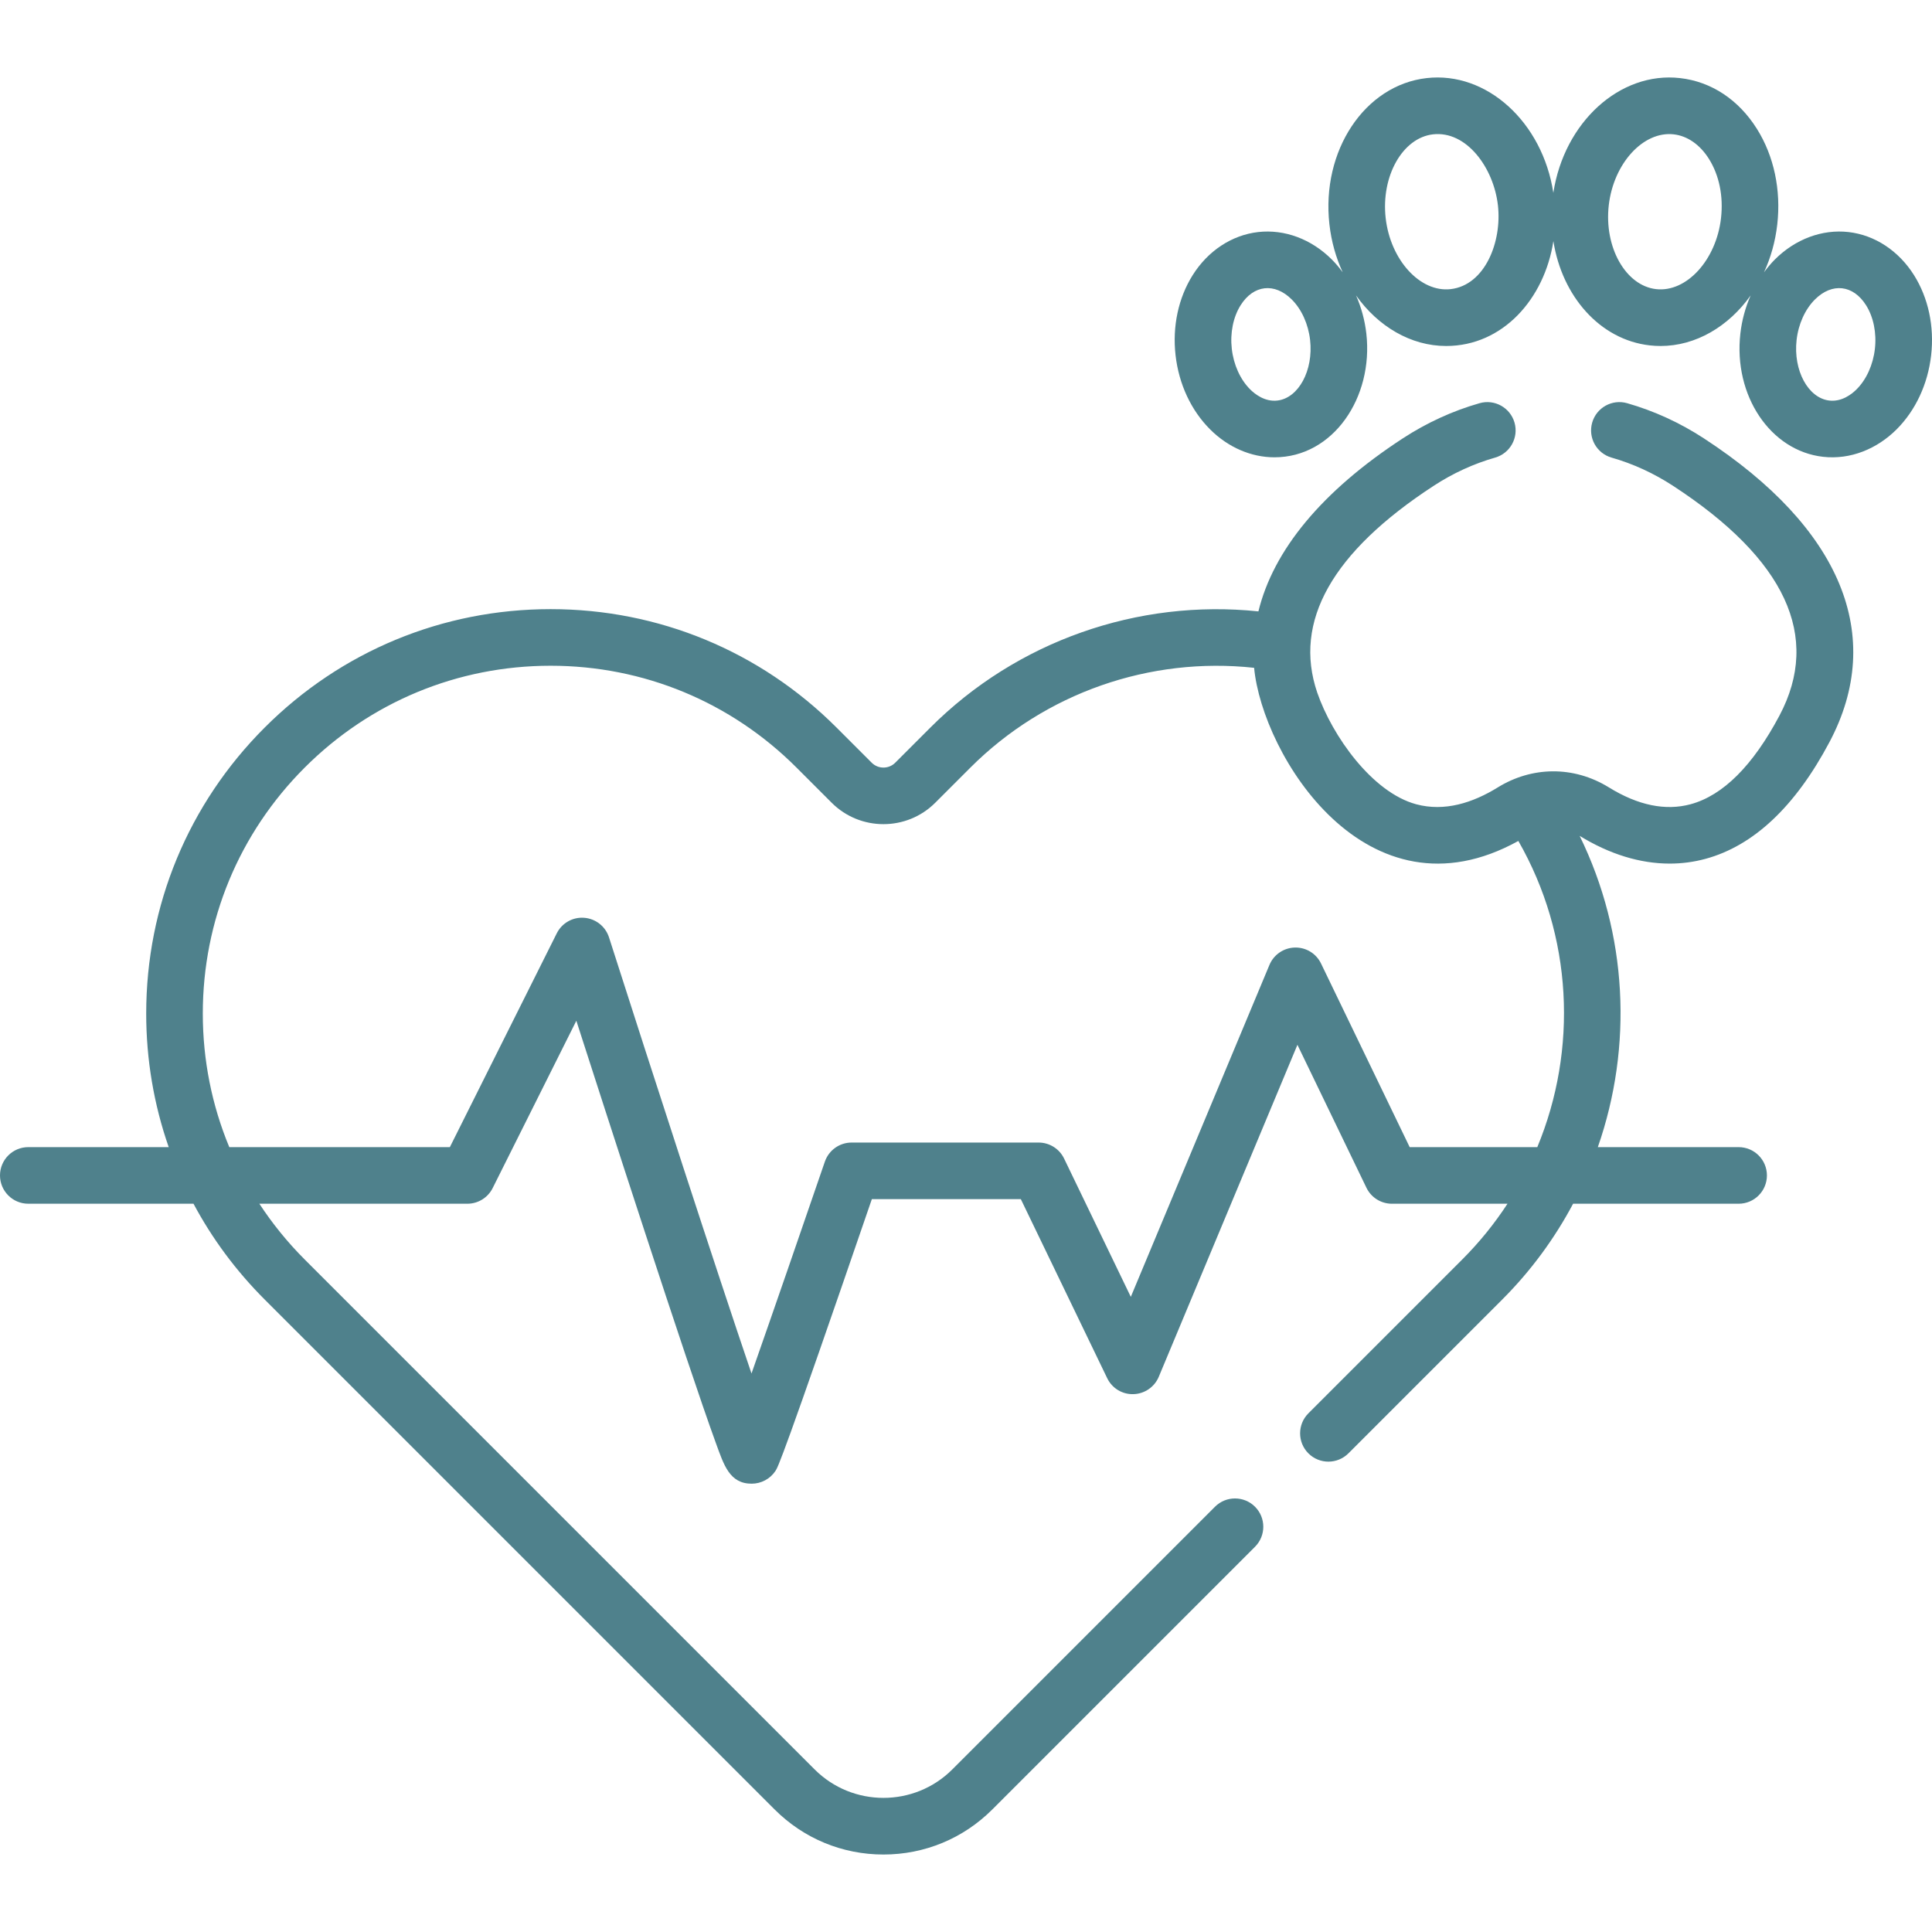
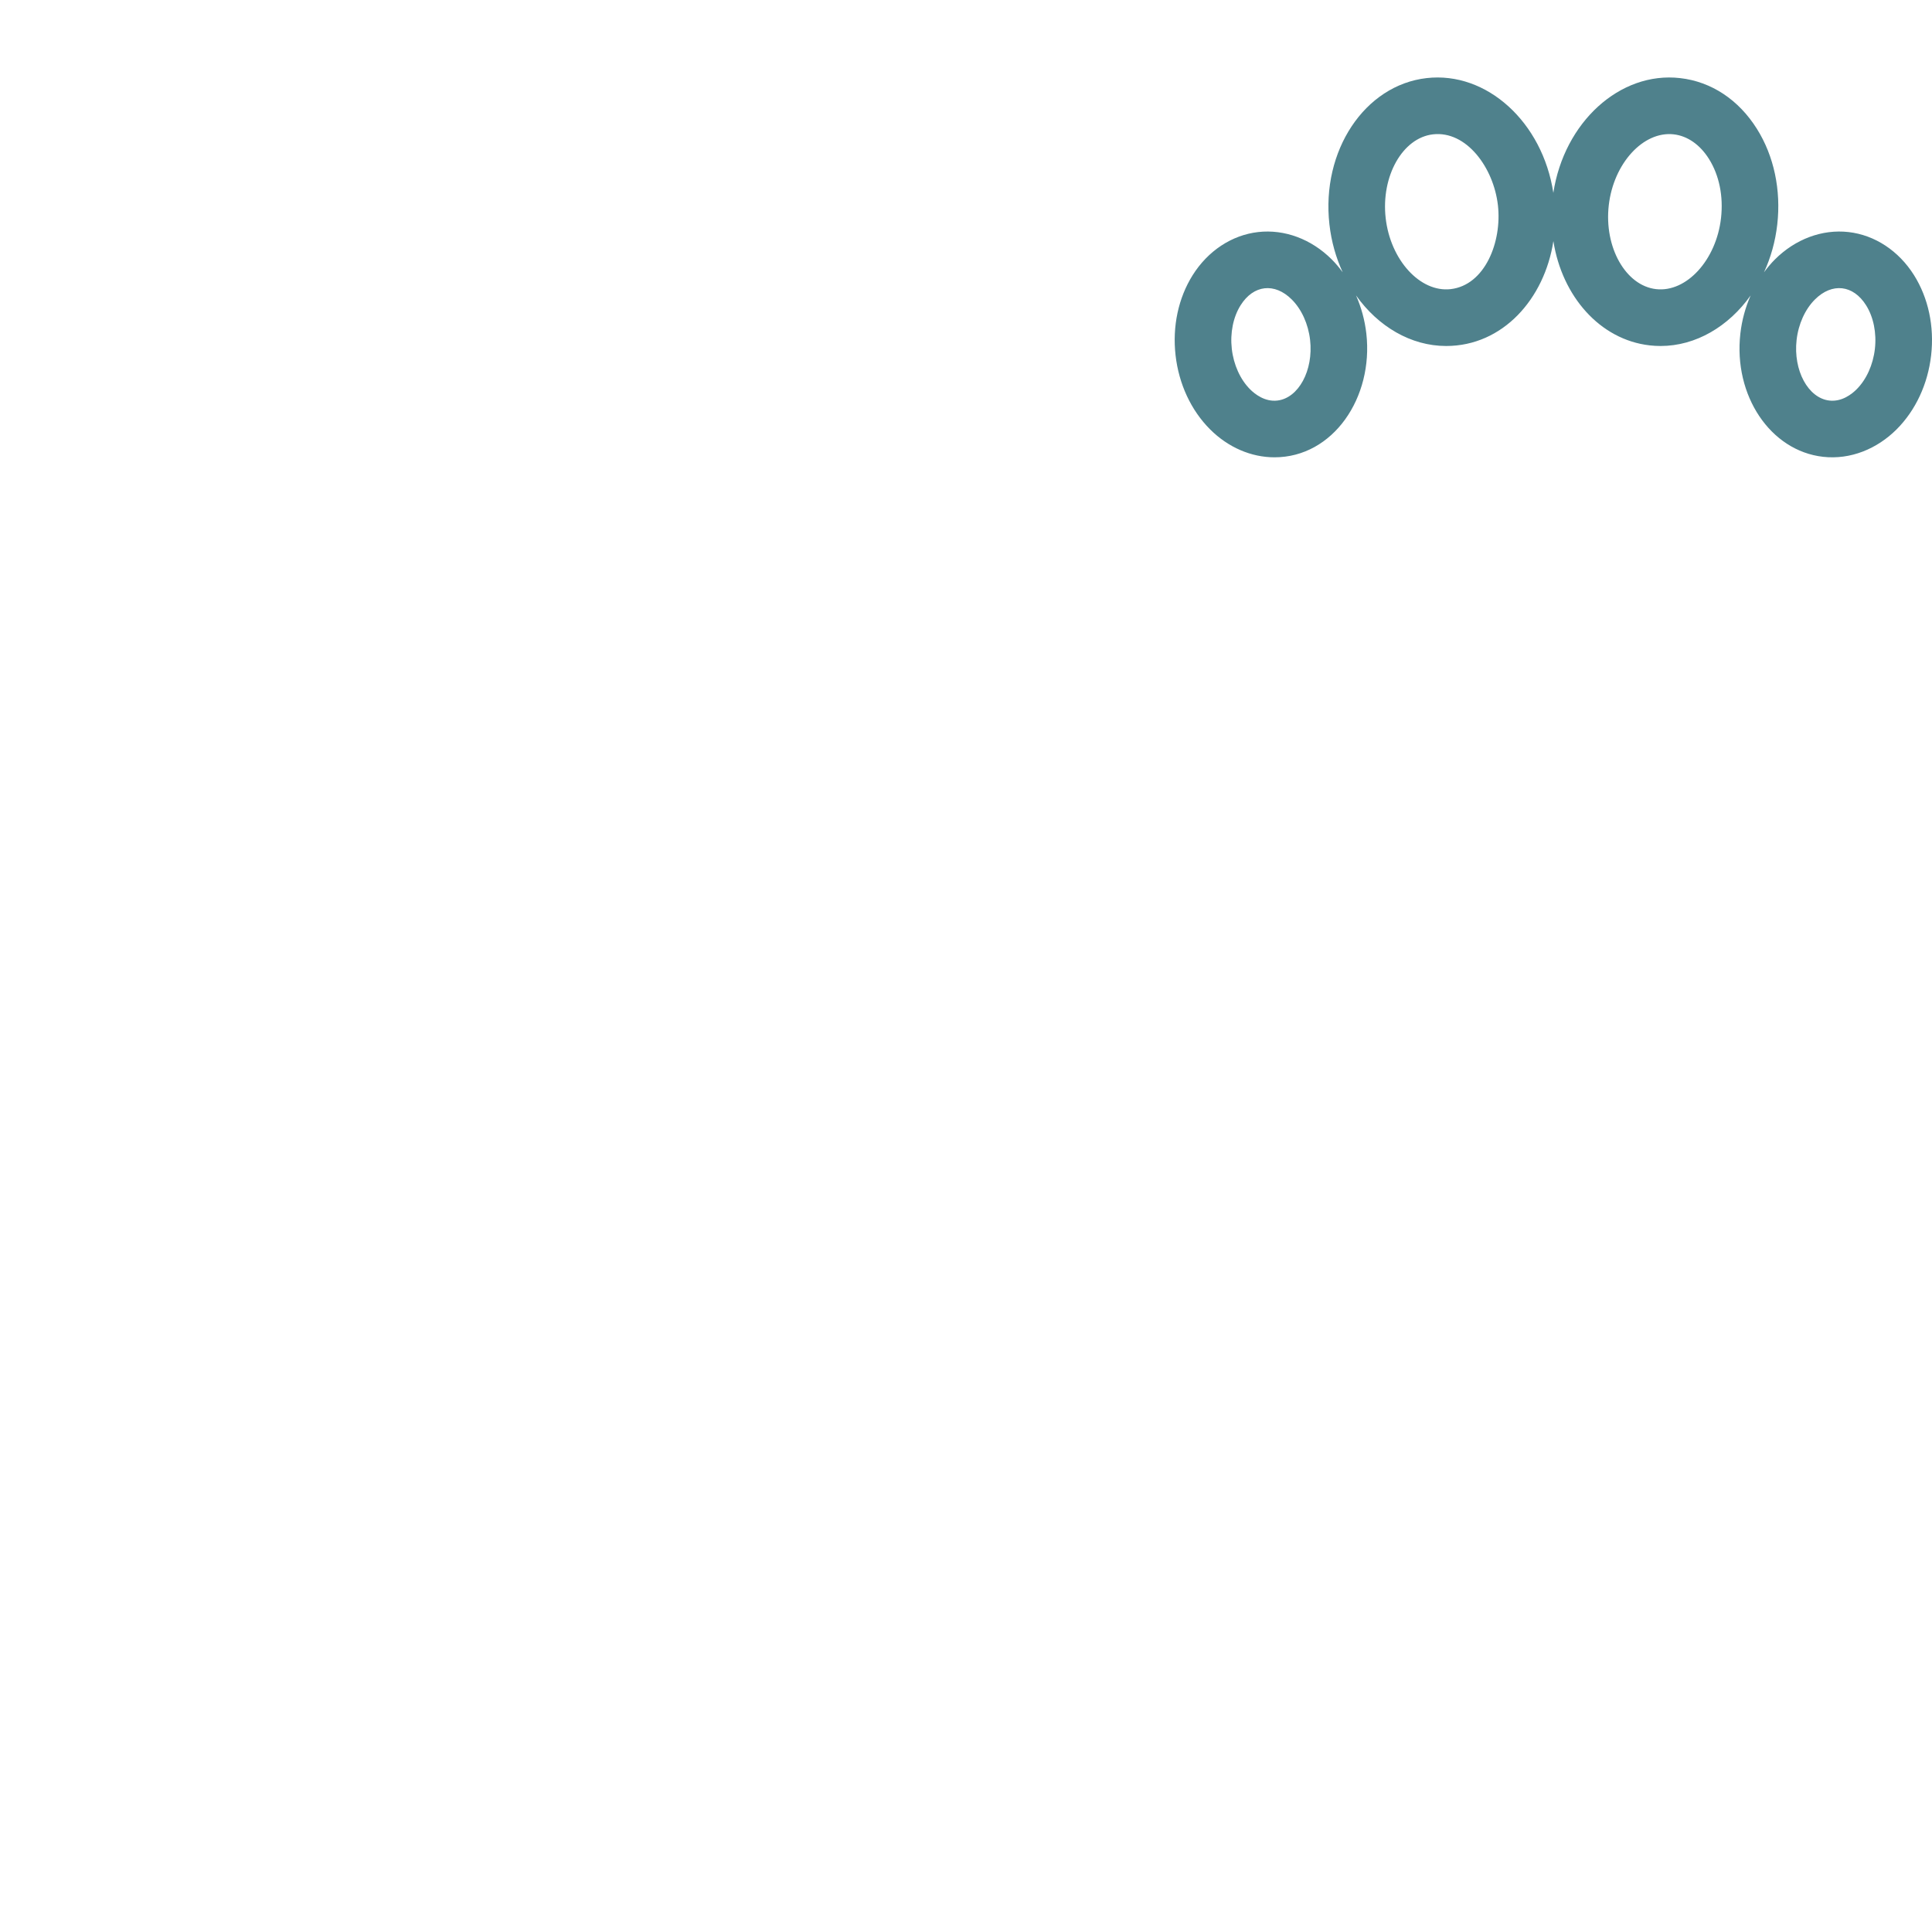
<svg xmlns="http://www.w3.org/2000/svg" width="512" height="512" viewBox="0 0 512 512" fill="none">
  <g clip-path="url(#clip0_248_23768)">
    <path d="M489.873 61.495C482.908 60.702 475.797 63.346 470.383 68.744C469.33 69.794 468.375 70.946 467.483 72.154C469.256 68.306 470.476 64.04 470.993 59.494C472.032 50.342 470.117 41.339 465.598 34.143C460.744 26.412 453.512 21.636 445.236 20.696C429.278 18.879 414.503 32.413 411.652 51.108C408.803 32.412 394.044 18.871 378.069 20.696C361.649 22.561 350.095 39.966 352.313 59.494C352.829 64.041 354.05 68.307 355.822 72.154C354.93 70.946 353.975 69.793 352.922 68.744C347.507 63.345 340.41 60.707 333.432 61.495C326.46 62.287 320.13 66.455 316.064 72.93C312.275 78.965 310.667 86.499 311.535 94.147C312.403 101.794 315.661 108.776 320.707 113.806C325.49 118.576 331.591 121.193 337.755 121.193C353.29 121.193 364.018 105.355 362.094 88.405C361.689 84.841 360.746 81.433 359.365 78.288C365.193 86.514 373.894 91.692 383.244 91.692C398.256 91.692 409.307 79.195 411.662 63.896C413.954 78.499 423.998 90.031 437.191 91.529C438.155 91.638 439.11 91.692 440.063 91.692C449.413 91.692 458.114 86.513 463.942 78.287C462.56 81.433 461.617 84.841 461.213 88.405C459.349 104.826 469.171 119.472 483.109 121.055C490.43 121.89 497.469 118.922 502.599 113.806C507.645 108.776 510.903 101.793 511.771 94.147C512.639 86.501 511.031 78.965 507.242 72.93C503.175 66.455 496.845 62.287 489.873 61.495ZM338.504 106.15C335.208 106.526 332.57 104.453 331.297 103.183C328.69 100.582 326.919 96.671 326.44 92.453C325.961 88.235 326.809 84.026 328.768 80.907C332.186 75.464 337.793 74.841 342.332 79.367C344.939 81.968 346.71 85.879 347.189 90.097C348.106 98.16 344.128 105.511 338.504 106.15ZM384.422 76.624C376.36 77.534 368.481 68.92 367.218 57.801C365.955 46.683 371.7 36.517 379.763 35.601C388.596 34.595 395.828 44.396 396.967 54.423C398.061 64.056 393.554 75.585 384.422 76.624ZM456.088 57.8C454.825 68.918 446.932 77.537 438.884 76.623C430.82 75.707 425.074 65.54 426.337 54.422C427.6 43.303 435.489 34.694 443.542 35.6C447.193 36.015 450.515 38.33 452.895 42.12C455.611 46.446 456.745 52.014 456.088 57.8ZM496.866 92.453C496.387 96.672 494.616 100.583 492.009 103.183C490.736 104.453 488.11 106.527 484.802 106.15C479.178 105.511 475.2 98.16 476.116 90.097C476.595 85.877 478.366 81.966 480.973 79.367C485.507 74.847 491.115 75.457 494.537 80.907C496.497 84.026 497.346 88.235 496.866 92.453Z" fill="#4F818C" />
-     <path d="M451.541 116.167C445.189 112.025 438.351 108.891 431.213 106.852C427.233 105.711 423.079 108.019 421.942 112.002C420.803 115.984 423.109 120.136 427.092 121.273C432.784 122.9 438.253 125.41 443.347 128.731C473.196 148.196 482.693 168.687 471.575 189.637C464.538 202.897 456.618 210.801 448.034 213.129C441.378 214.935 434.088 213.435 426.374 208.67C416.922 202.833 405.86 203.153 396.942 208.663C390.319 212.756 382.821 215.172 375.276 213.129C363.633 209.973 353.042 195.018 349.078 183.535C342.661 164.709 353.015 146.302 379.959 128.731C385.053 125.41 390.521 122.9 396.214 121.273C400.197 120.135 402.503 115.984 401.364 112.002C400.225 108.018 396.073 105.712 392.093 106.852C384.955 108.891 378.116 112.026 371.766 116.167C350.349 130.133 337.451 145.777 333.493 162.024C301.482 158.69 269.457 169.915 246.555 192.817L237.244 202.129C235.526 203.847 232.729 203.849 231.012 202.129L221.7 192.818C201.458 172.576 174.545 161.427 145.918 161.427C117.292 161.427 90.379 172.575 70.137 192.817C49.895 213.059 38.746 239.972 38.746 268.599C38.746 280.844 40.792 292.772 44.71 304.001H7.5C3.357 304.001 0 307.358 0 311.501C0 315.644 3.357 319.001 7.5 319.001H51.28C56.209 328.227 62.531 336.774 70.136 344.38L205.273 479.518C212.98 487.224 223.227 491.468 234.127 491.468C245.027 491.468 255.273 487.224 262.981 479.518L332.591 409.908C335.52 406.978 335.52 402.23 332.591 399.301C329.661 396.373 324.913 396.373 321.984 399.301L252.374 468.911C242.313 478.973 225.942 478.973 215.882 468.911L80.743 333.773C76.189 329.219 72.184 324.264 68.733 319.002H123.853C126.694 319.002 129.291 317.397 130.561 314.856L152.735 270.508C159.656 292.009 182.044 361.419 189.703 382.394C191.835 388.225 193.317 393.194 199.202 393.194C201.696 393.193 204.08 391.944 205.485 389.836C206.167 388.813 207.19 387.278 231.047 317.787H270.533L293.414 365.224C294.696 367.883 297.393 369.556 300.371 369.462C303.322 369.383 305.952 367.579 307.09 364.856L343.832 276.885L362.118 314.764C363.369 317.356 365.994 319.003 368.872 319.003H399.5C396.077 324.248 392.079 329.206 387.51 333.774L346.738 374.547C343.809 377.477 343.809 382.225 346.738 385.154C349.668 388.082 354.416 388.081 357.345 385.154L398.116 344.381C405.755 336.742 412.011 328.166 416.886 319.002H460.753C464.896 319.002 468.253 315.645 468.253 311.502C468.253 307.359 464.896 304.002 460.753 304.002H423.442C432.742 277.352 431.369 247.55 418.625 221.513C426.557 226.383 434.658 228.862 442.491 228.862C445.703 228.862 448.87 228.445 451.961 227.607C464.709 224.15 475.766 213.741 484.825 196.669C499.773 168.501 487.953 139.912 451.541 116.167ZM407.401 304.002H373.579L350.09 255.346C348.807 252.689 346.125 251.034 343.133 251.11C340.183 251.19 337.553 252.993 336.415 255.716L299.676 343.681L281.996 307.028C280.745 304.435 278.12 302.787 275.241 302.787H225.69C222.486 302.787 219.635 304.823 218.595 307.853C212.866 324.56 204.816 347.873 199.155 363.996C189.825 336.571 172.822 284.131 161.394 248.417C160.464 245.513 157.868 243.46 154.827 243.226C151.776 242.98 148.905 244.622 147.543 247.349L119.217 304.002H60.764C56.161 292.931 53.745 280.951 53.745 268.6C53.745 243.98 63.334 220.833 80.743 203.425C98.151 186.016 121.298 176.428 145.917 176.428C170.537 176.428 193.684 186.016 211.092 203.425L220.404 212.737C227.971 220.301 240.281 220.303 247.85 212.737L257.162 203.425C276.958 183.628 304.691 173.979 332.354 176.978C334.538 200.044 362.178 245.119 402.378 222.86C416.786 248.014 418.152 278.094 407.401 304.002Z" fill="#4F818C" />
  </g>
  <defs>
    <clipPath id="clip0_248_23768">
      <rect width="512" height="512" fill="white" />
    </clipPath>
  </defs>
</svg>